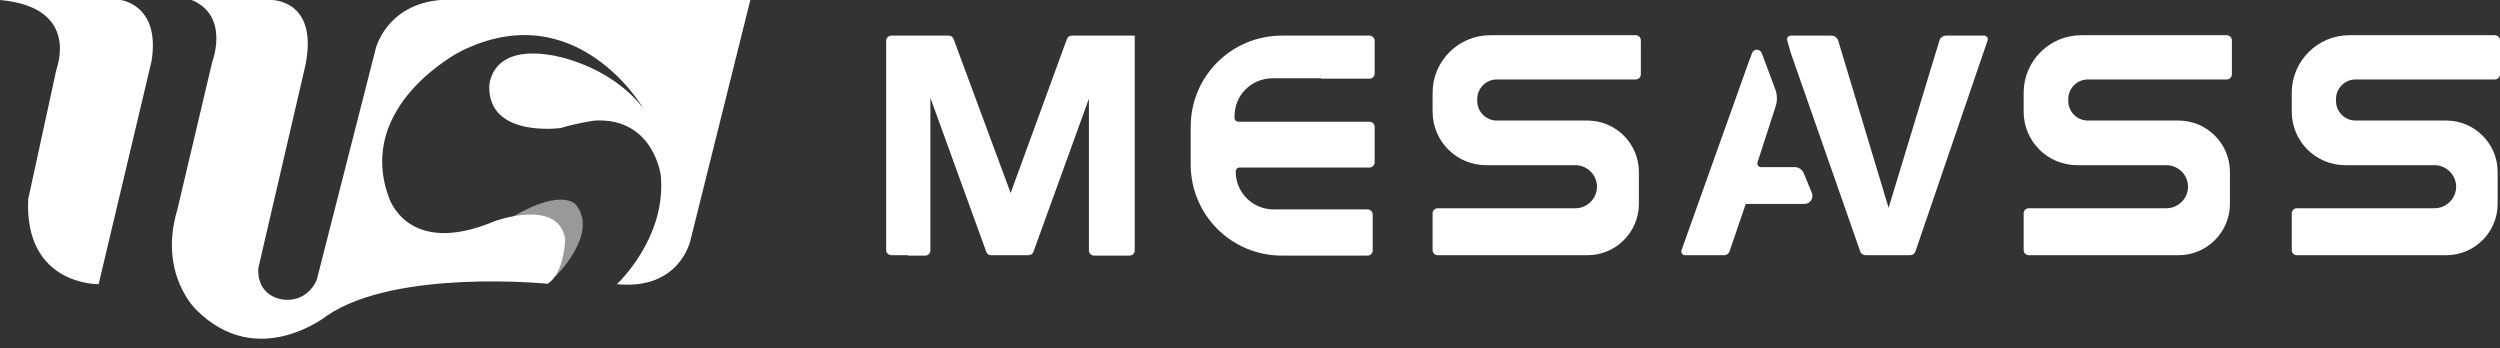
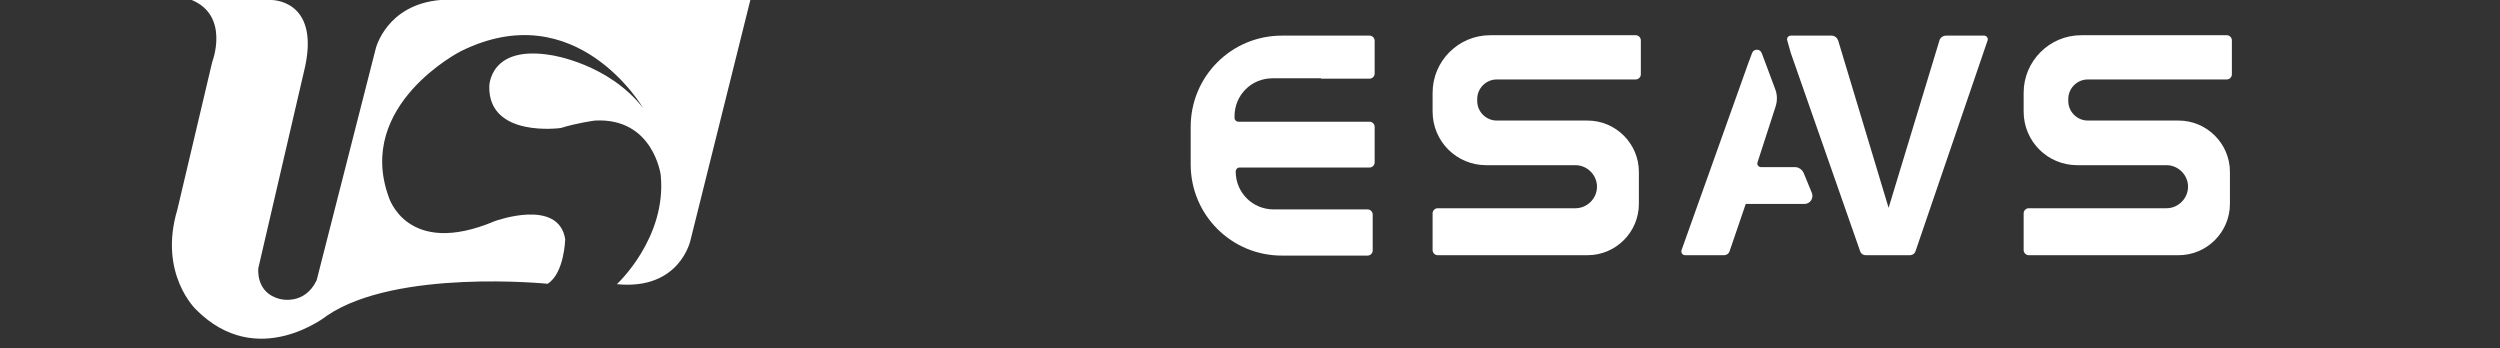
<svg xmlns="http://www.w3.org/2000/svg" width="244" height="34" viewBox="0 0 244 34" fill="none">
  <rect x="0" y="0" width="244" height="34" fill="#333333" stroke="none" />
-   <path opacity="0.5" d="M54.21 26.971C54.21 26.971 58.412 22.922 56.273 20.057C56.273 20.057 55.089 18.223 50.084 21.126L54.21 26.971Z" fill="white" />
-   <path d="M0 0H11.766C11.766 0 15.701 0.458 14.784 5.998L9.627 27.735C9.627 27.735 2.369 27.888 2.751 19.445L5.501 6.8C5.463 6.8 7.984 0.726 0 0Z" fill="white" />
  <path d="M18.719 4.03784e-05H26.474C26.474 4.03784e-05 31.135 -0.076 29.798 6.418L25.213 26.169C25.213 26.169 24.908 28.614 27.353 29.187C27.353 29.187 29.721 29.836 30.906 27.353L36.674 4.737C36.674 4.737 37.706 0.458 42.978 4.03784e-05H73.234L67.389 23.456C67.389 23.456 66.358 28.346 60.207 27.735C60.207 27.735 65.097 23.227 64.486 17.077C64.486 17.077 63.76 11.461 58.068 11.766C58.068 11.766 56.31 11.996 54.744 12.492C54.744 12.492 47.677 13.486 47.753 8.443C47.753 8.443 47.753 4.355 53.827 5.387C53.827 5.387 59.367 6.189 62.767 10.544C62.767 10.544 56.272 -0.611 44.964 5.005C44.964 5.005 34.688 10.238 37.935 19.216C37.935 19.216 39.692 25.214 48.288 21.584C48.288 21.584 54.515 19.292 55.164 23.342C55.164 23.342 55.088 26.666 53.445 27.697C53.445 27.697 38.737 26.207 31.937 30.791C31.937 30.791 25.137 36.254 19.139 30.218C19.139 30.218 15.434 26.742 17.305 20.477L20.706 6.074C20.706 6.074 22.463 1.566 18.719 4.03784e-05Z" fill="white" />
-   <path d="M88.63 24.908H86.987C86.719 24.908 86.49 24.679 86.49 24.412V3.973C86.49 3.706 86.719 3.477 86.987 3.477H92.603C92.794 3.477 92.985 3.591 93.061 3.782L98.639 18.834L104.14 3.782C104.216 3.591 104.407 3.477 104.598 3.477H110.749V24.45C110.749 24.717 110.52 24.946 110.252 24.946H106.776C106.508 24.946 106.279 24.717 106.279 24.45V9.627L100.854 24.603C100.778 24.794 100.587 24.908 100.396 24.908H96.728C96.537 24.908 96.347 24.794 96.27 24.603L90.807 9.551V24.45C90.807 24.717 90.578 24.946 90.311 24.946H88.63V24.908Z" fill="white" />
  <path d="M128.932 7.679H133.67C133.937 7.679 134.166 7.45 134.166 7.182V3.973C134.166 3.706 133.937 3.477 133.67 3.477H125.112C120.184 3.477 116.211 7.45 116.211 12.378V16.045C116.211 20.973 120.184 24.946 125.112 24.946H133.479C133.746 24.946 133.975 24.717 133.975 24.45V20.935C133.975 20.668 133.746 20.439 133.479 20.439H124.31C122.247 20.439 120.604 18.796 120.604 16.733C120.604 16.542 120.757 16.351 120.986 16.351H133.67C133.937 16.351 134.166 16.122 134.166 15.854V12.378C134.166 12.11 133.937 11.881 133.67 11.881H120.872C120.681 11.881 120.49 11.728 120.49 11.499V11.346C120.49 9.283 122.132 7.641 124.195 7.641H128.932V7.679Z" fill="white" />
  <path d="M149.793 7.755H159.649C159.917 7.755 160.146 7.526 160.146 7.259V3.935C160.146 3.668 159.917 3.438 159.649 3.438H145.438C142.344 3.438 139.822 5.96 139.822 9.054V10.888C139.822 13.791 142.153 16.122 145.056 16.122H153.766C154.912 16.122 155.867 17.077 155.867 18.223C155.867 19.369 154.912 20.324 153.766 20.324H140.319C140.051 20.324 139.822 20.553 139.822 20.821V24.412C139.822 24.679 140.051 24.908 140.319 24.908H154.95C157.701 24.908 159.955 22.654 159.955 19.904V16.771C159.955 14.021 157.701 11.767 154.95 11.767H146.087C145.056 11.767 144.177 10.926 144.177 9.857V9.665C144.177 8.634 145.018 7.755 146.087 7.755H149.793Z" fill="white" />
  <path d="M207.479 7.755H217.335C217.602 7.755 217.832 7.526 217.832 7.259V3.935C217.832 3.668 217.602 3.438 217.335 3.438H203.124C200.029 3.438 197.508 5.96 197.508 9.054V10.888C197.508 13.791 199.838 16.122 202.742 16.122H211.452C212.598 16.122 213.553 17.077 213.553 18.223C213.553 19.369 212.598 20.324 211.452 20.324H198.004C197.737 20.324 197.508 20.553 197.508 20.821V24.412C197.508 24.679 197.737 24.908 198.004 24.908H212.636C215.387 24.908 217.641 22.654 217.641 19.904V16.771C217.641 14.021 215.387 11.767 212.636 11.767H203.773C202.742 11.767 201.863 10.926 201.863 9.857V9.665C201.863 8.634 202.703 7.755 203.773 7.755H207.479Z" fill="white" />
-   <path d="M233.647 7.755H243.503C243.77 7.755 244 7.526 244 7.259V3.935C244 3.668 243.77 3.438 243.503 3.438H229.292C226.197 3.438 223.676 5.96 223.676 9.054V10.888C223.676 13.791 226.006 16.122 228.91 16.122H237.62C238.766 16.122 239.721 17.077 239.721 18.223C239.721 19.369 238.766 20.324 237.62 20.324H224.172C223.905 20.324 223.676 20.553 223.676 20.821V24.412C223.676 24.679 223.905 24.908 224.172 24.908H238.766C241.516 24.908 243.77 22.654 243.77 19.904V16.771C243.77 14.021 241.516 11.767 238.766 11.767H229.903C228.871 11.767 227.993 10.926 227.993 9.857V9.665C227.993 8.634 228.833 7.755 229.903 7.755H233.647Z" fill="white" />
  <path d="M170.652 6.112L170.996 5.195C171.149 4.737 171.798 4.737 171.951 5.195L173.25 8.672C173.479 9.245 173.479 9.856 173.288 10.429L171.531 15.854C171.454 16.083 171.645 16.312 171.874 16.312H175.198C175.542 16.312 175.886 16.542 176.038 16.885L176.841 18.834C177.032 19.33 176.688 19.903 176.115 19.903H170.385L168.818 24.488C168.742 24.755 168.513 24.908 168.245 24.908H164.463C164.196 24.908 164.043 24.64 164.119 24.411L170.652 6.112Z" fill="white" />
  <path d="M174.777 5.157L174.433 3.935C174.357 3.706 174.548 3.477 174.777 3.477H178.75C179.056 3.477 179.285 3.668 179.399 3.935L184.328 20.286L189.294 3.935C189.37 3.668 189.638 3.477 189.943 3.477H193.649C193.878 3.477 194.069 3.706 193.993 3.935L186.964 24.488C186.887 24.755 186.658 24.908 186.39 24.908H182.112C181.844 24.908 181.615 24.755 181.539 24.488L174.777 5.157Z" fill="white" />
</svg>